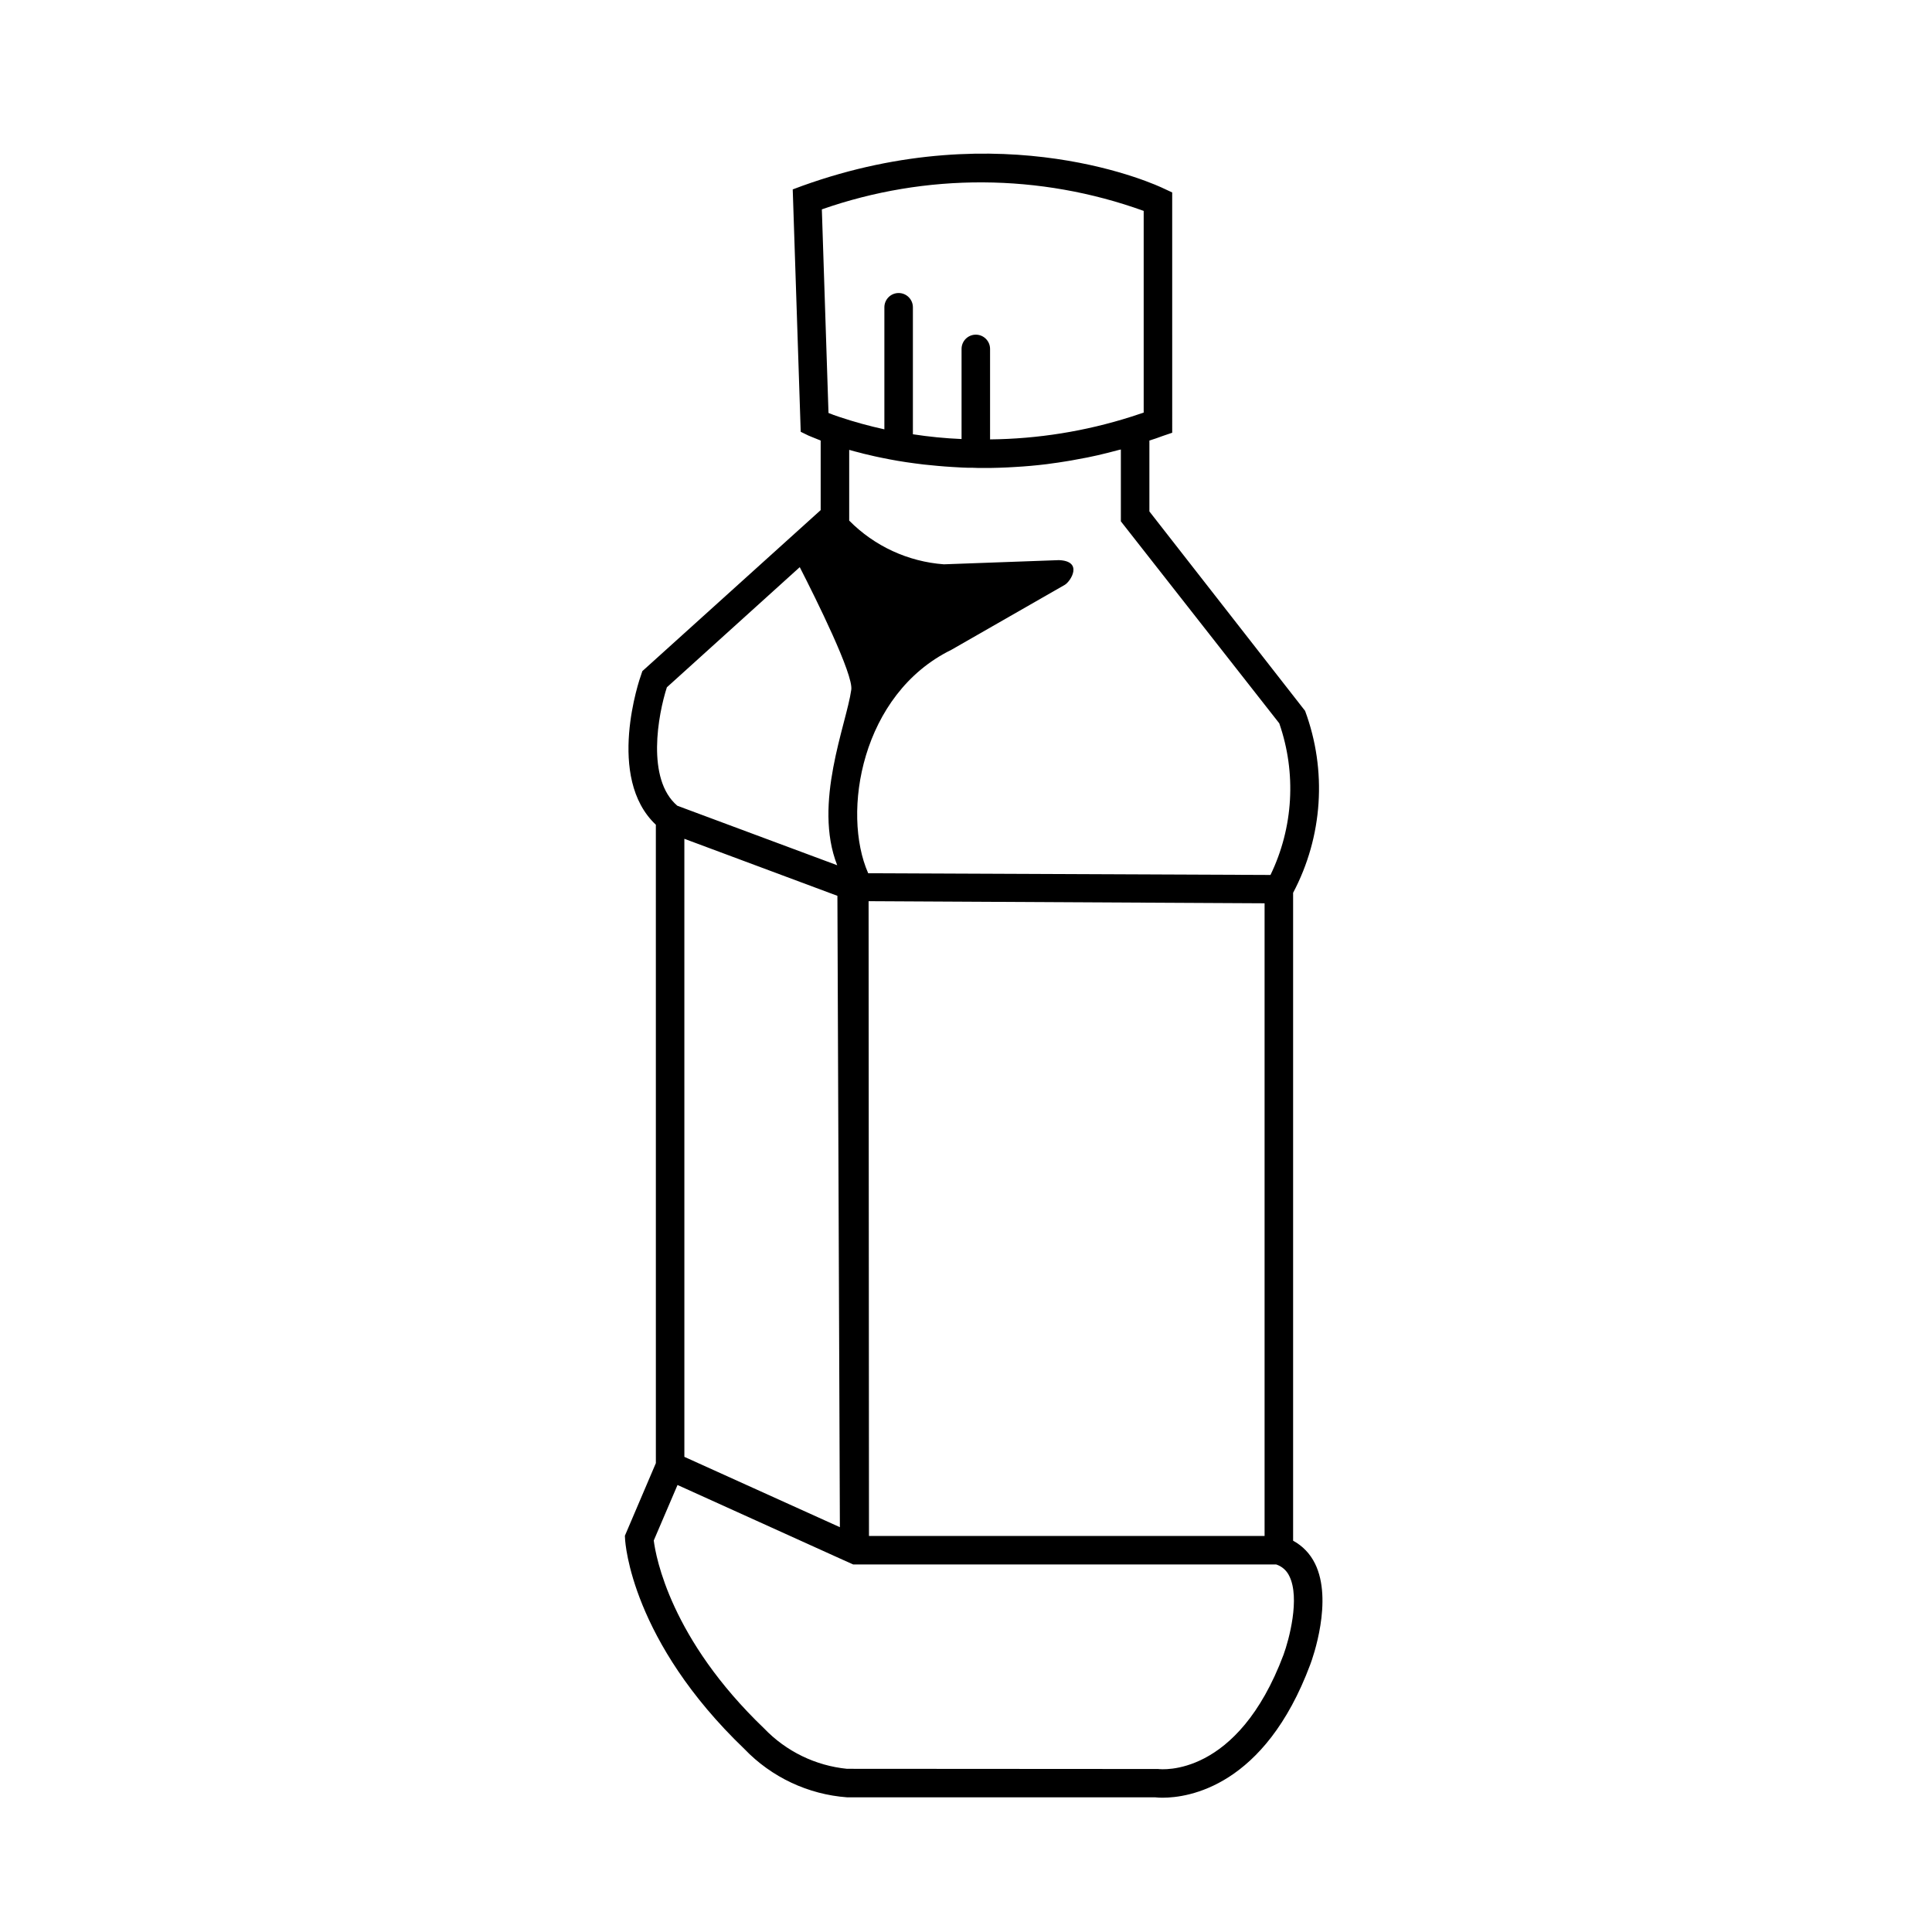
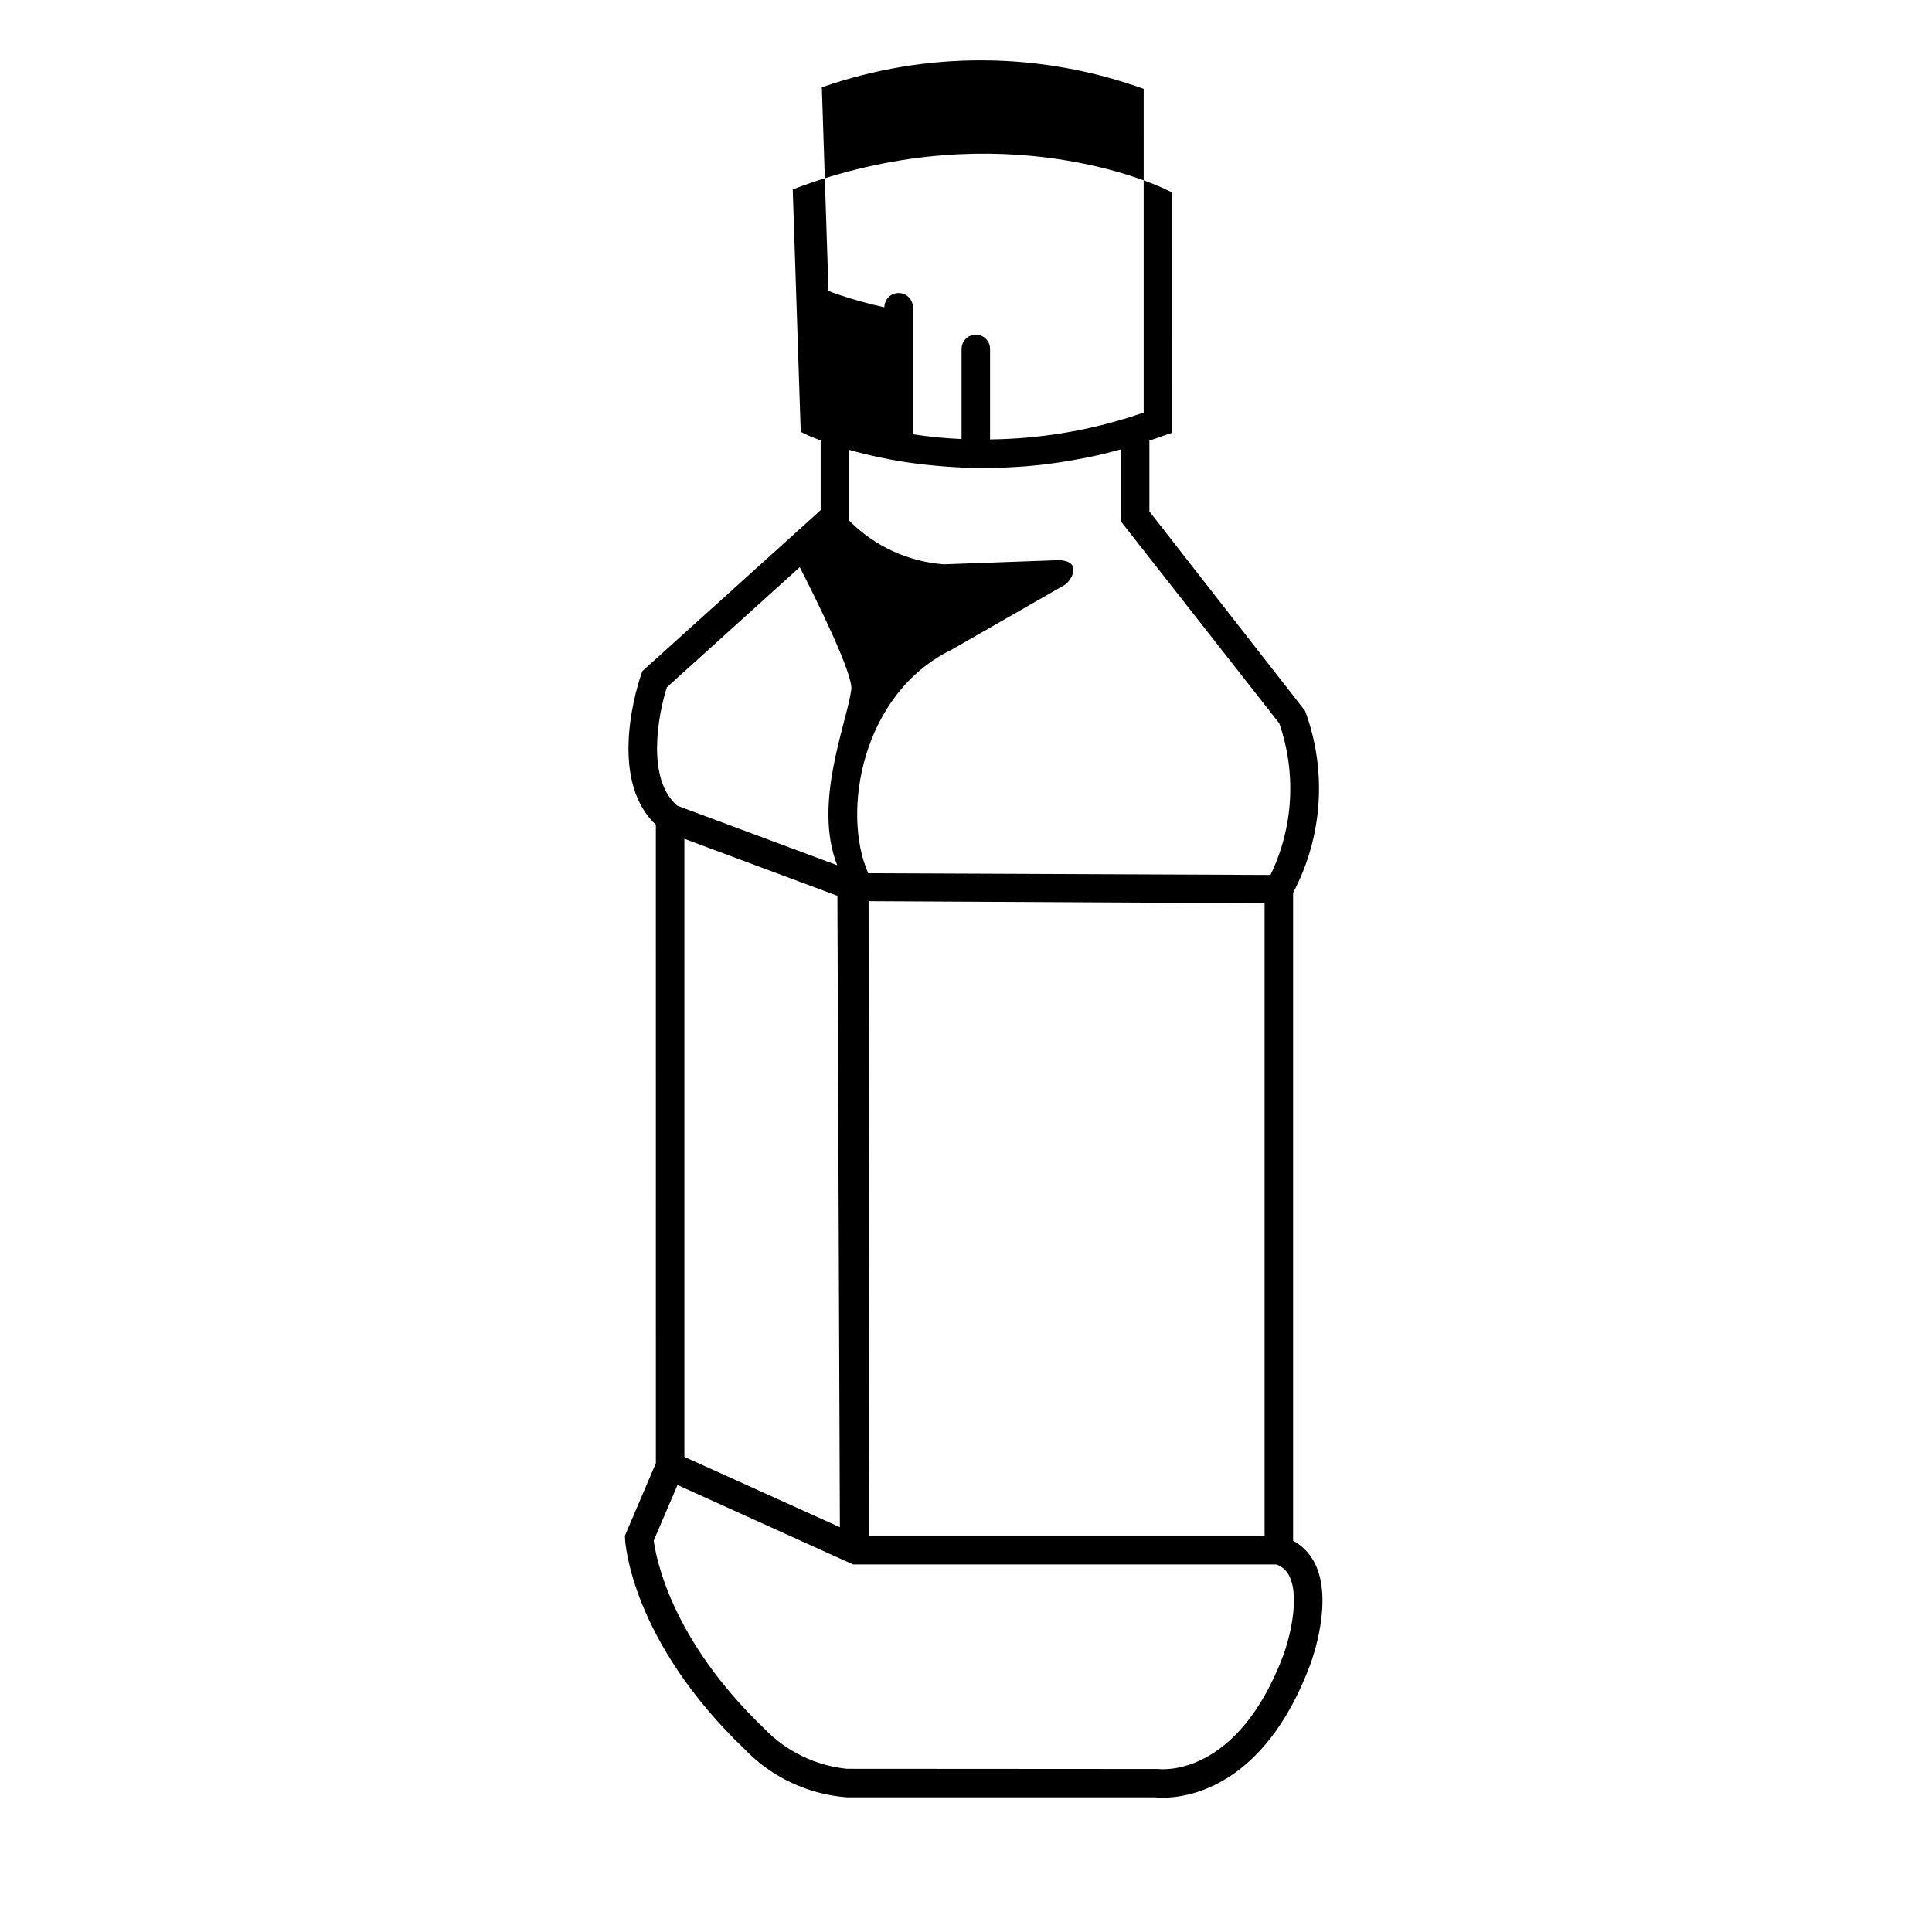
<svg xmlns="http://www.w3.org/2000/svg" fill="#000000" width="800px" height="800px" version="1.1" viewBox="144 144 512 512">
-   <path d="m492.48 558.35c-1.254-2.57-3.277-4.684-5.793-6.047v-171.7c7.875-14.887 9.027-32.422 3.176-48.215l-41.262-52.852v-18.789c1.16-0.352 2.316-0.754 3.527-1.211l2.519-0.855-0.004-63.68-2.168-1.008c-1.715-0.855-42.422-19.949-95.824-0.754l-2.57 0.957 2.117 64.234 2.066 1.008c0.051 0 1.16 0.504 3.223 1.309v18.438l-47.258 42.672-0.301 0.906c-0.453 1.16-9.422 27.305 3.879 39.801l0.004 169.18-8.211 19.246 0.051 0.906c0.051 1.059 1.715 26.953 31.641 55.621h-0.004c7.18 7.473 16.867 12.031 27.203 12.793h81.617c0.672 0.074 1.344 0.109 2.016 0.102 6.801 0 27.004-2.922 39.094-35.266 0.66-1.711 6.102-17.027 1.262-26.801zm-9.473-222.68 0.004-0.004c4.59 13.18 3.758 27.645-2.32 40.207l-106.61-0.453c-7.106-16.07-1.812-47.508 22.016-59.199l30.078-17.23c1.562-0.906 4.988-6.297-1.562-6.551l-30.48 1.109c-9.488-0.699-18.402-4.816-25.09-11.586v-18.742c1.008 0.301 2.066 0.555 3.223 0.855 0.152 0.051 0.352 0.102 0.555 0.152 0.957 0.203 1.965 0.453 3.023 0.707 0.605 0.152 1.258 0.25 1.914 0.402 2.672 0.555 5.543 1.059 8.664 1.461 0.754 0.102 1.562 0.203 2.367 0.301 2.418 0.25 4.938 0.504 7.559 0.656 0.906 0.051 1.812 0.102 2.672 0.152 0.855 0.051 1.715 0.051 2.621 0.051 0.453 0 0.957 0.051 1.461 0.051h3.578c0.656 0 1.359-0.051 2.066-0.051 1.41-0.051 2.871-0.102 4.281-0.203 2.719-0.152 5.543-0.402 8.414-0.754l1.059-0.152c1.258-0.152 2.519-0.352 3.777-0.555 1.059-0.152 2.117-0.352 3.172-0.555 3.578-0.605 7.203-1.461 10.934-2.469 0.203-0.051 0.453-0.102 0.656-0.152v19.043zm-3.879 47.711v167.66h-104.84l-0.102-168.22zm-32.039-183.49v53.453l-3.375 1.109c-12.078 3.84-24.66 5.859-37.336 5.992v-23.98c0-2.086-1.691-3.777-3.777-3.777-2.086 0-3.777 1.691-3.777 3.777v23.883c-4.32-0.184-8.625-0.605-12.898-1.262v-33.652c0-2.09-1.691-3.781-3.777-3.781-2.086 0-3.781 1.691-3.781 3.781v32.344c-4.019-0.875-7.988-1.969-11.887-3.273l-1.613-0.555c-0.453-0.203-0.906-0.352-1.309-0.504l-1.762-53.957-0.004-0.004c27.633-9.676 57.758-9.535 85.297 0.406zm-126.36 126.25 35.215-31.84c4.332 8.465 14.258 28.465 13.652 32.496-1.309 9.27-10.176 30.129-3.727 46.5l-42.371-15.77c-8.312-7.055-5.09-24.184-2.769-31.387zm45.848 222.58-41.211-18.641-0.004-163.79 40.559 15.113zm117.59 33.754c-12.242 32.648-32.445 30.43-33.25 30.328l-82.422-0.051-0.004 0.004c-8.363-0.828-16.152-4.617-21.969-10.68-24.789-23.73-28.719-45.445-29.27-49.828l6.297-14.711 43.074 19.496 3.477 1.562h112.1c1.535 0.5 2.793 1.613 3.477 3.074 2.922 5.844-0.102 16.977-1.512 20.805z" />
+   <path d="m492.48 558.35c-1.254-2.57-3.277-4.684-5.793-6.047v-171.7c7.875-14.887 9.027-32.422 3.176-48.215l-41.262-52.852v-18.789c1.16-0.352 2.316-0.754 3.527-1.211l2.519-0.855-0.004-63.68-2.168-1.008c-1.715-0.855-42.422-19.949-95.824-0.754l-2.57 0.957 2.117 64.234 2.066 1.008c0.051 0 1.16 0.504 3.223 1.309v18.438l-47.258 42.672-0.301 0.906c-0.453 1.16-9.422 27.305 3.879 39.801l0.004 169.18-8.211 19.246 0.051 0.906c0.051 1.059 1.715 26.953 31.641 55.621h-0.004c7.18 7.473 16.867 12.031 27.203 12.793h81.617c0.672 0.074 1.344 0.109 2.016 0.102 6.801 0 27.004-2.922 39.094-35.266 0.66-1.711 6.102-17.027 1.262-26.801zm-9.473-222.68 0.004-0.004c4.59 13.18 3.758 27.645-2.32 40.207l-106.61-0.453c-7.106-16.07-1.812-47.508 22.016-59.199l30.078-17.23c1.562-0.906 4.988-6.297-1.562-6.551l-30.48 1.109c-9.488-0.699-18.402-4.816-25.09-11.586v-18.742c1.008 0.301 2.066 0.555 3.223 0.855 0.152 0.051 0.352 0.102 0.555 0.152 0.957 0.203 1.965 0.453 3.023 0.707 0.605 0.152 1.258 0.25 1.914 0.402 2.672 0.555 5.543 1.059 8.664 1.461 0.754 0.102 1.562 0.203 2.367 0.301 2.418 0.25 4.938 0.504 7.559 0.656 0.906 0.051 1.812 0.102 2.672 0.152 0.855 0.051 1.715 0.051 2.621 0.051 0.453 0 0.957 0.051 1.461 0.051h3.578c0.656 0 1.359-0.051 2.066-0.051 1.41-0.051 2.871-0.102 4.281-0.203 2.719-0.152 5.543-0.402 8.414-0.754l1.059-0.152c1.258-0.152 2.519-0.352 3.777-0.555 1.059-0.152 2.117-0.352 3.172-0.555 3.578-0.605 7.203-1.461 10.934-2.469 0.203-0.051 0.453-0.102 0.656-0.152v19.043zm-3.879 47.711v167.66h-104.84l-0.102-168.22zm-32.039-183.49v53.453l-3.375 1.109c-12.078 3.84-24.66 5.859-37.336 5.992v-23.98c0-2.086-1.691-3.777-3.777-3.777-2.086 0-3.777 1.691-3.777 3.777v23.883c-4.32-0.184-8.625-0.605-12.898-1.262v-33.652c0-2.09-1.691-3.781-3.777-3.781-2.086 0-3.781 1.691-3.781 3.781c-4.019-0.875-7.988-1.969-11.887-3.273l-1.613-0.555c-0.453-0.203-0.906-0.352-1.309-0.504l-1.762-53.957-0.004-0.004c27.633-9.676 57.758-9.535 85.297 0.406zm-126.36 126.25 35.215-31.84c4.332 8.465 14.258 28.465 13.652 32.496-1.309 9.27-10.176 30.129-3.727 46.5l-42.371-15.77c-8.312-7.055-5.09-24.184-2.769-31.387zm45.848 222.58-41.211-18.641-0.004-163.79 40.559 15.113zm117.59 33.754c-12.242 32.648-32.445 30.43-33.25 30.328l-82.422-0.051-0.004 0.004c-8.363-0.828-16.152-4.617-21.969-10.68-24.789-23.73-28.719-45.445-29.27-49.828l6.297-14.711 43.074 19.496 3.477 1.562h112.1c1.535 0.5 2.793 1.613 3.477 3.074 2.922 5.844-0.102 16.977-1.512 20.805z" />
</svg>